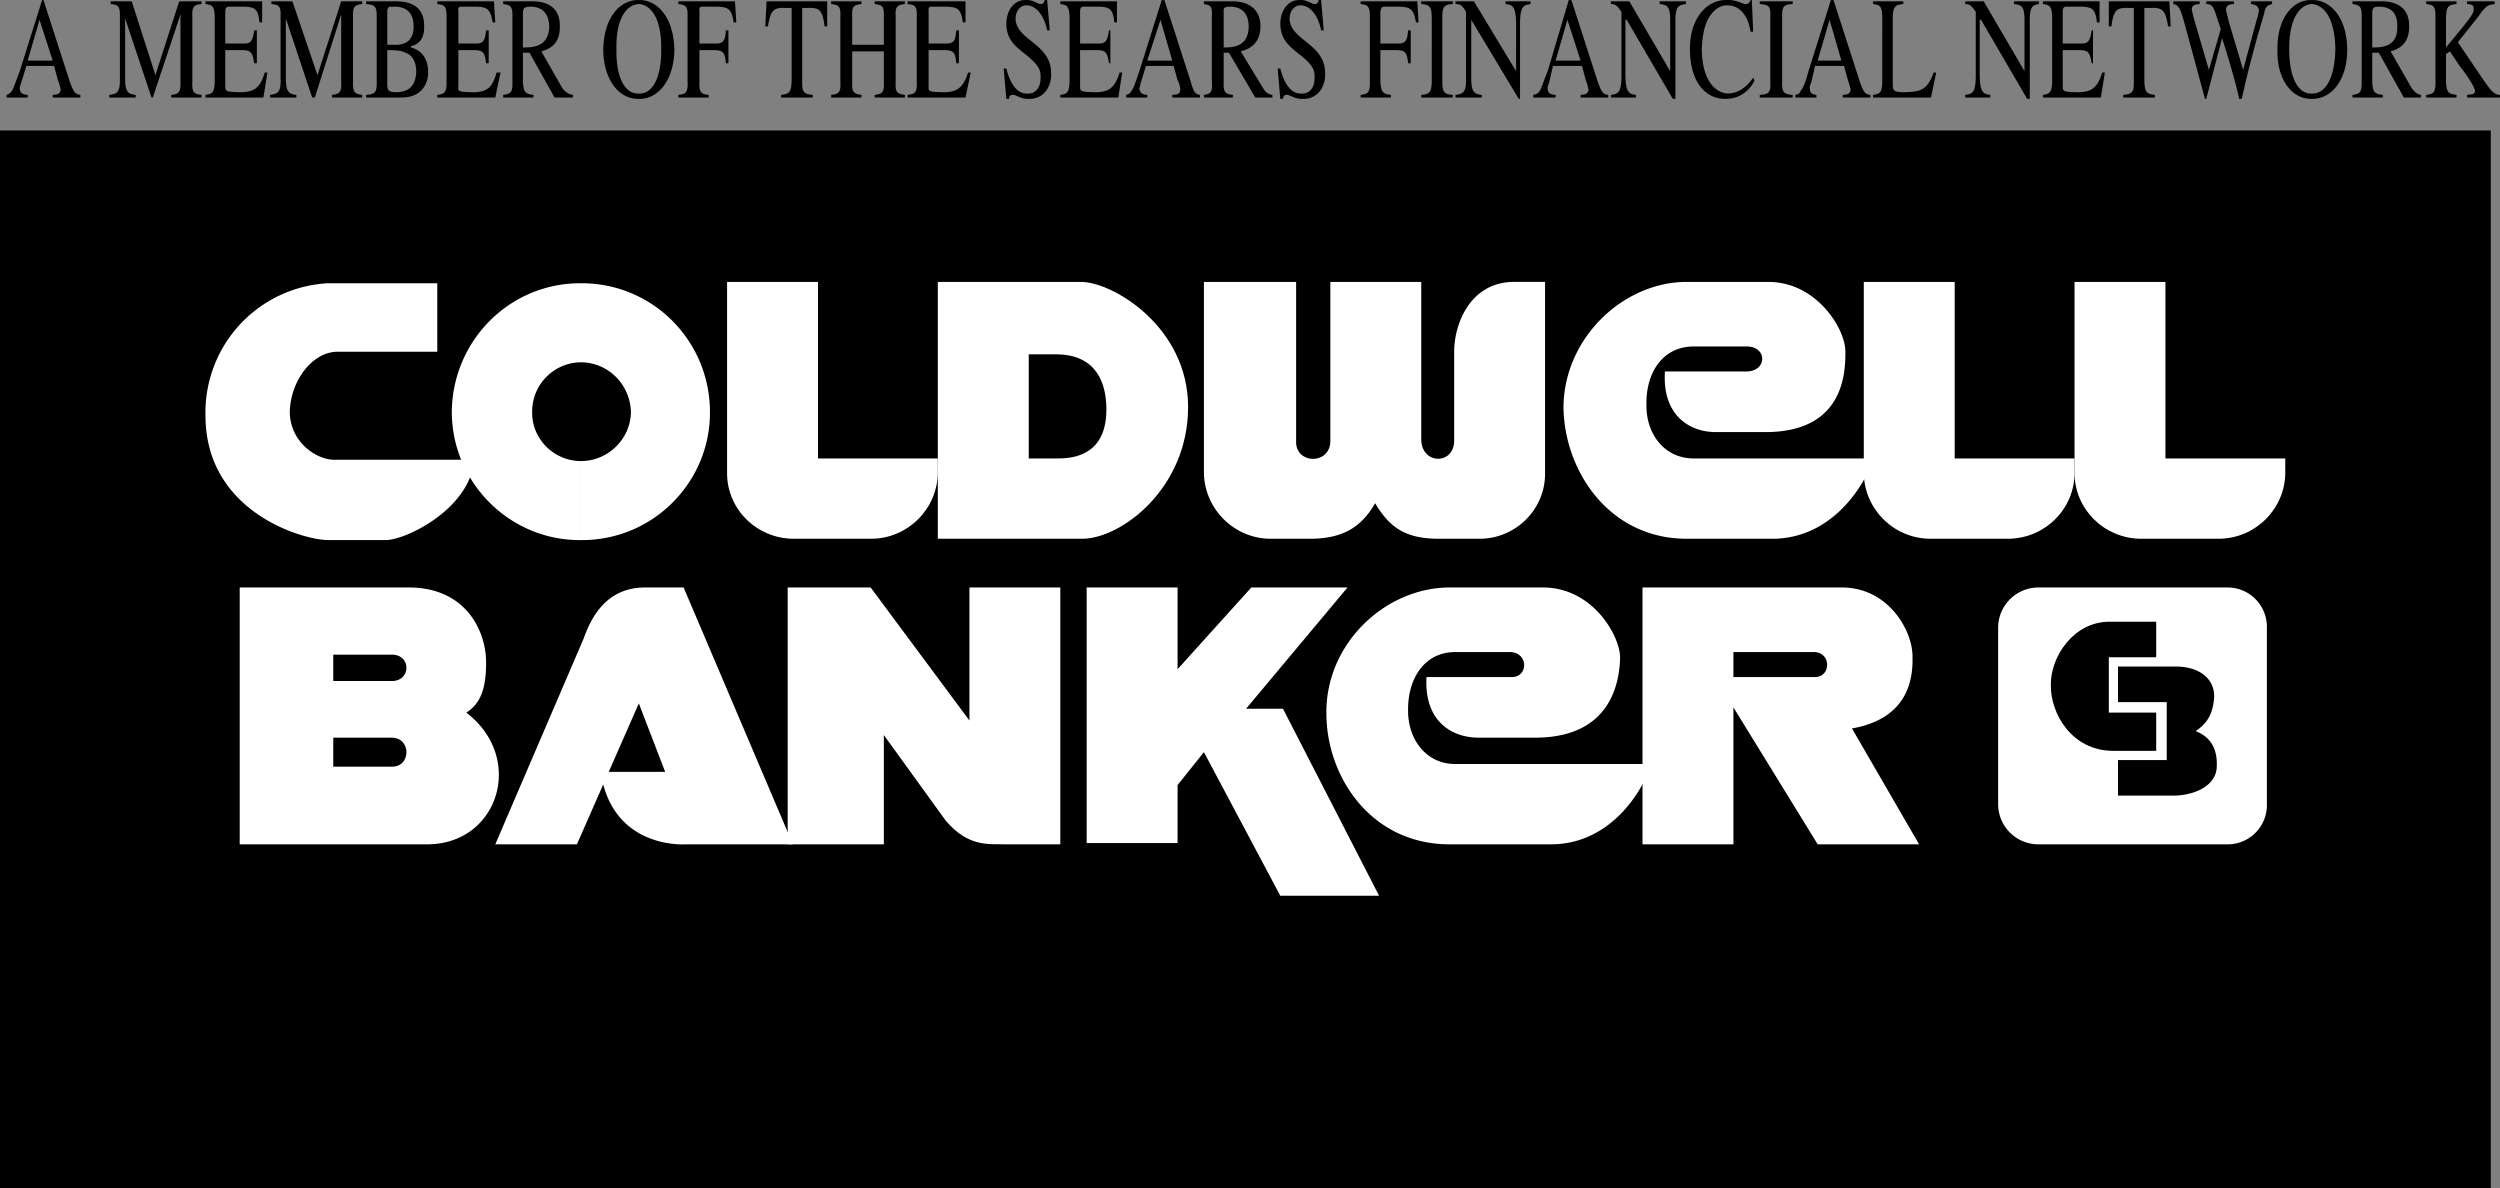
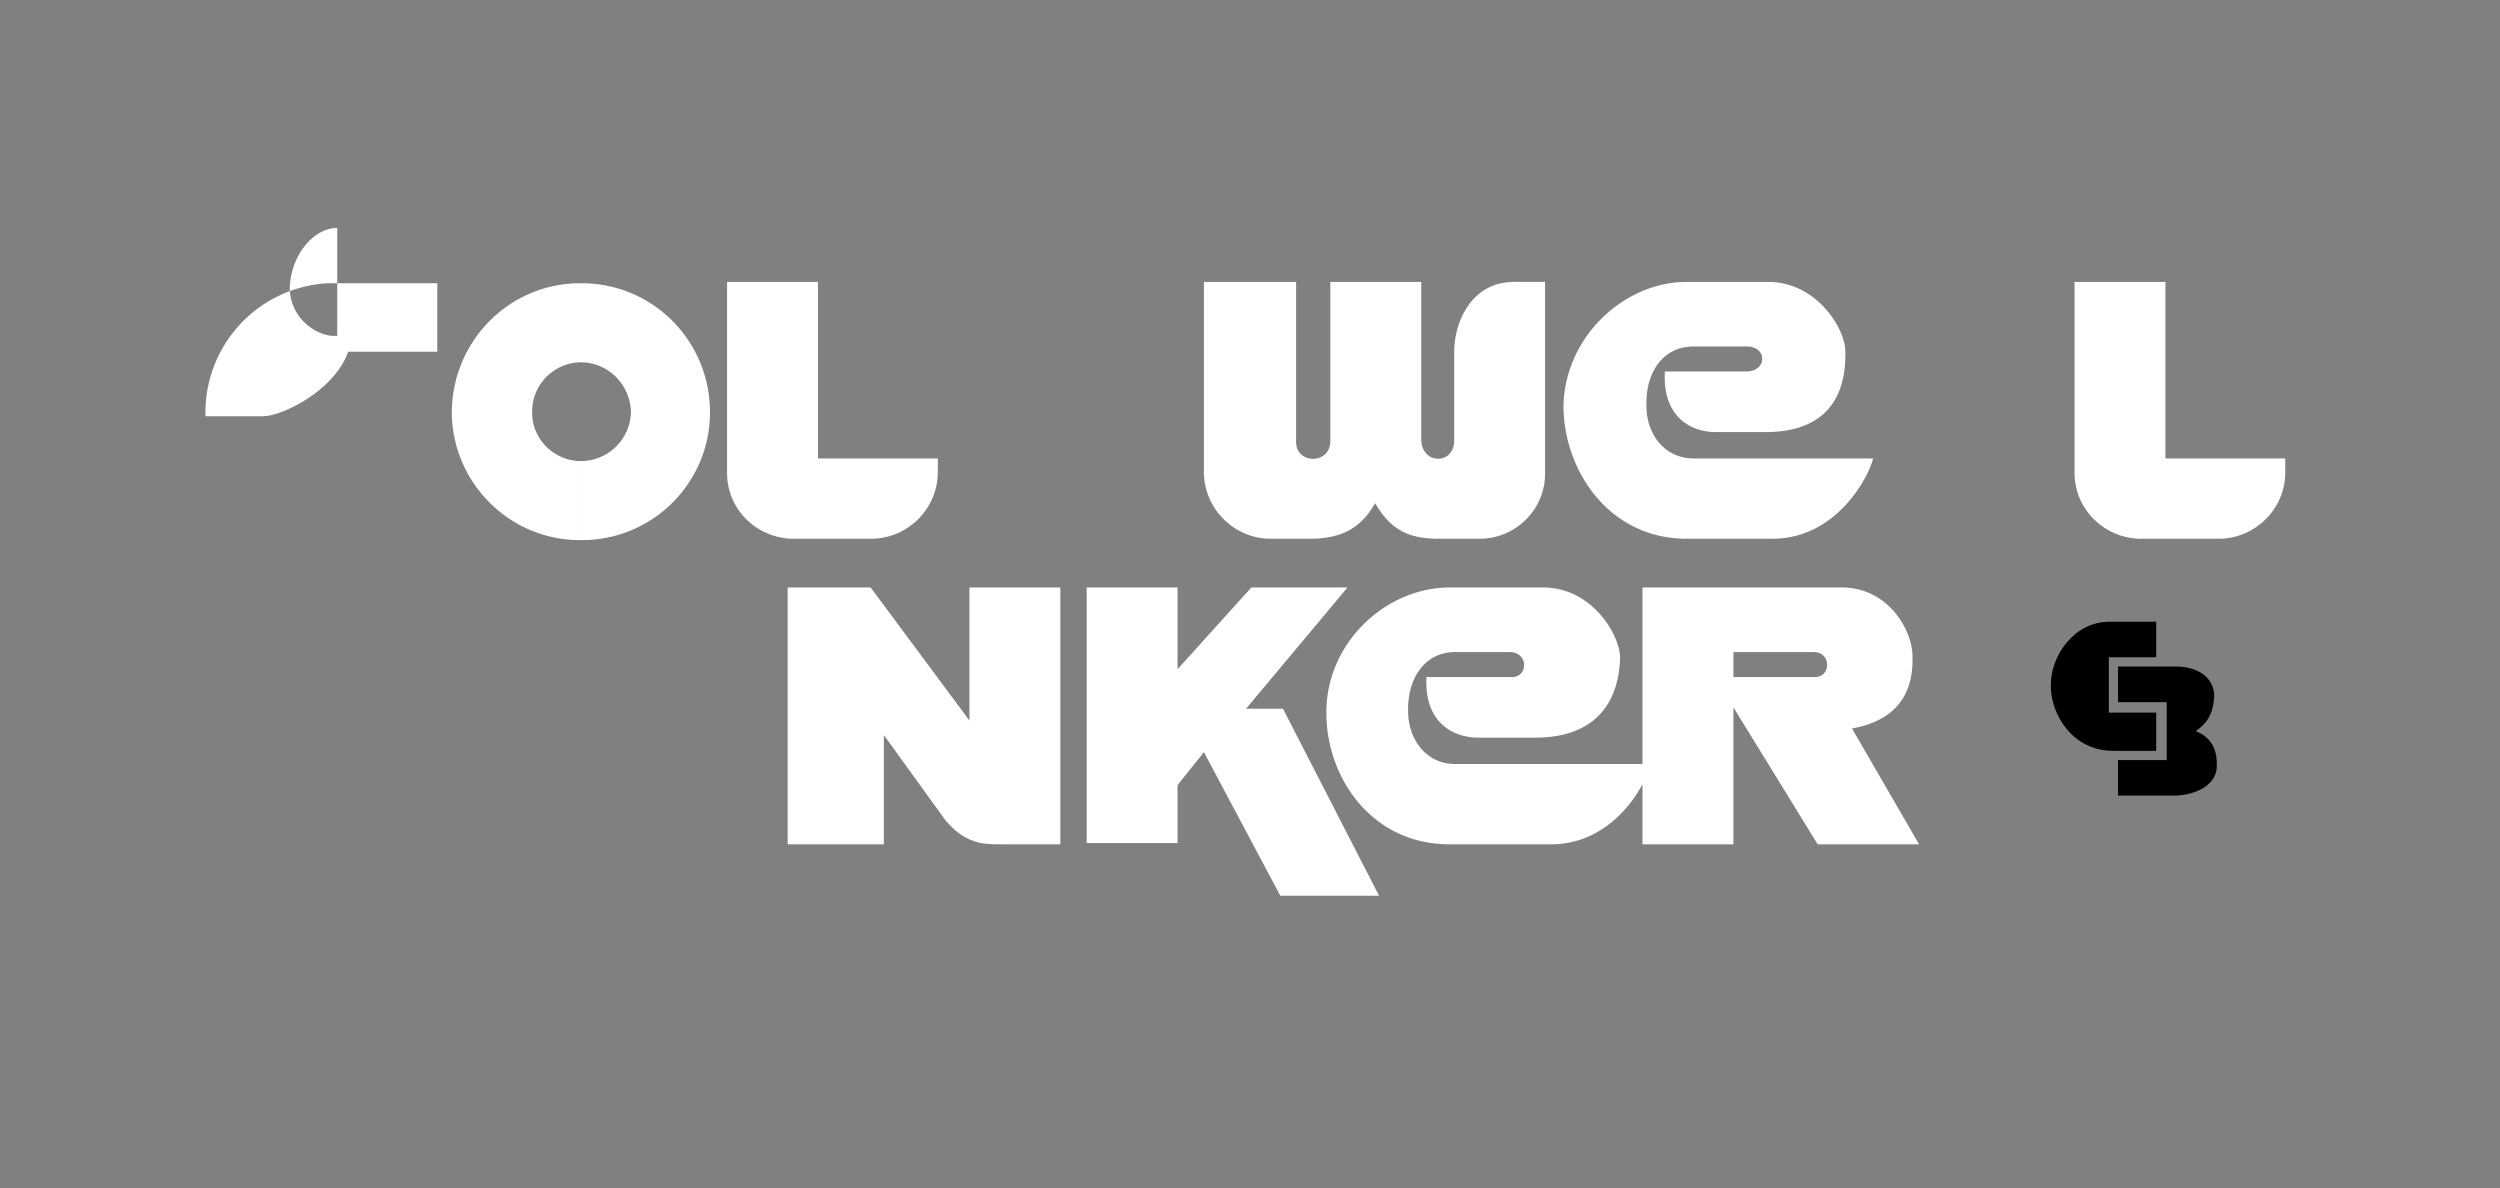
<svg xmlns="http://www.w3.org/2000/svg" width="189.801" height="90.203">
  <rect width="100%" height="100%" fill="#808080" stroke="none" />
-   <path d="M175.5.305c.855.047 1.758.937 1.8 3.398-.042 2.465-.874 3.446-1.8 3.399-.879.047-1.71-.934-1.7-3.399-.01-2.46.895-3.351 1.7-3.398v-.3c-1.313-.048-2.637 1.226-2.598 3.8-.039 2.297 1.149 3.738 2.598 3.7 1.496.038 2.688-1.403 2.7-3.7-.012-2.574-1.34-3.848-2.7-3.8v.3M89.102 5.004l.3 1.098c.098.121.203.484.2.703.004.367-.266.379-.602.398v.2h2.102v-.2c-.348-.054-.461-.175-.7-1l-2-6.199H88.2l-1.7 5.399c-.16.46-.414 1.261-.598 1.5-.148.246-.285.27-.402.3v.2h1.602v-.2c-.176-.02-.559-.02-.602-.5.043-.105.066-.257.102-.398l.398-1.3.102-.403 1-3.098L89 4.602h-1.898L87 5.004h2.102m-85 0 .3 1.098c.067.121.172.484.2.703-.028.367-.297.379-.602.398v.2h2.102v-.2c-.38-.054-.497-.175-.801-1L3.3.004h-.102L1.5 5.403c-.191.46-.441 1.261-.598 1.5-.18.246-.316.27-.402.3v.2h1.602v-.2c-.207-.02-.59-.02-.602-.5.012-.105.035-.257.102-.398L2 5.005l.102-.403L3 1.504l1 3.098H2.102L2 5.004h2.102M15.3.305c-.546.07-.737.133-.698 1v4.898c-.04.836.144.934.699 1v.2H13v-.2c.625-.066.73-.23.7-1.101v-5l-2.098 6.3H11.5l-2-6v4.403c-.012 1.102.16 1.344.8 1.398v.2h-2v-.2c.66-.078.829-.242.802-1.398v-4.5c.027-.855-.141-.941-.7-1V.102H10l1.8 5.601L13.603.102H15.3v.203M20 7.403h-4.398v-.2c.496-.066.683-.164.699-1V1.305c-.016-.867-.211-.93-.7-1V.102h4.301v1.601H19.7c-.101-1-.312-1.175-1.199-1.199h-1.098c-.187.024-.285.024-.3.399v2.402h1.3c.692.04.774-.227.899-1h.199v2.5h-.2c-.132-.836-.257-.988-.898-1h-1.3v2.7c.015.456.015.468 1.199.5 1.047-.032 1.453-.364 1.8-1.5h.2L20 7.402M27.5.305c-.535.07-.73.133-.7 1v4.898c-.03.836.157.934.7 1v.2h-2.3v-.2c.632-.066.738-.23.702-1.101v-5l-2 6.3H23.7l-2-6v4.403c-.004 1.102.168 1.344.801 1.398v.2h-2v-.2c.668-.078.84-.242.8-1.398v-4.5c.04-.855-.132-.941-.698-1V.102H22.2l1.903 5.601 1.8-5.601H27.5v.203m1.102 5.898c.008.77-.09.957-.801 1v.2H30.5c1.852-.012 2.016-1.528 2-1.899.016-1.203-.637-1.73-1.3-1.902v-.098c.323-.074 1.038-.316 1-1.5C32.237.262 30.812.11 30.101.102H27.8v.203c.691.059.808.187.8 1l.801-.5c.036-.125.051-.277.2-.3.097.023.21.01.398 0 .563.01 1.406.222 1.402 1.5.004 1.339-.964 1.359-1.203 1.398h-.797v.402c.817 0 1.078.055 1.399.2.379.14.777.503.8 1.398-.023 1.484-1.007 1.582-1.5 1.601-.515-.02-.663-.066-.699-.5V.805l-.8.5v4.898m9.001 1.2h-4.403v-.2c.535-.066.723-.164.703-1V1.305c.02-.867-.175-.93-.703-1V.102H37.5l.102 1.601h-.2c-.168-1-.379-1.175-1.3-1.199H35c-.148.024-.246.024-.2.399v2.402H36c.73.04.813-.227.902-1h.2v2.5h-.2c-.097-.836-.218-.988-.902-1h-1.2v2.7c-.046.456-.046.468 1.2.5.984-.032 1.39-.364 1.7-1.5h.3l-.398 1.898M39.7.903c.05-.309.124-.387.6-.399.29.012 1.356.047 1.4 1.5-.044 1.582-1.266 1.602-2 1.598v.402h.5l1.902 3.399H43.5v-.2c-.379-.043-.574-.242-.8-.5l-1.598-2.8c.382-.13 1.441-.395 1.398-1.899C42.543.34 41.2.11 40.5.102h-2.3v.203c.597.09.718.187.702 1v4.797c.016.793-.015 1.023-.703 1.101v.2H40.5v-.2c-.668-.066-.75-.273-.8-1v-5.3m8.8-.598c.824.047 1.727.937 1.7 3.398.027 2.465-.805 3.446-1.7 3.399-.91.047-1.742-.934-1.7-3.399-.042-2.46.86-3.351 1.7-3.398v-.3c-1.344-.048-2.668 1.226-2.7 3.8.032 2.297 1.22 3.738 2.7 3.7 1.465.038 2.656-1.403 2.7-3.7-.044-2.574-1.372-3.848-2.7-3.8v.3m6.602 4.5c-.047-.879-.247-.988-.903-1h-1.097v2.398c-.036.813.128.946.699 1v.2H51.5v-.2c.64-.066.734-.23.7-1.101V1.305c.034-.867-.16-.93-.7-1V.102h4.3l.102 1.601H55.7c-.152-1-.363-1.175-1.297-1.199h-1.101c-.18.024-.235.067-.2.399v2.402H54.2c.715.04.864-.18.903-1h.199v2.5h-.2M61.7 7.403h-2.4v-.2c.735-.066.759-.316.802-1.101v-5.5h-.5c-.88-.031-1.098.18-1.301 1.402h-.2L58.2.102h4.602v1.902h-.2C62.45.77 62.224.571 61.302.602h-.399v5.601c-.011.735.082.946.797 1v.2m1.402-.2c.699-.066.73-.308.699-1.101V1.305c.031-.813-.082-.922-.7-1V.102h2.301v.203c-.64.078-.738.223-.703 1v2.098h2.403V1.305c.027-.813-.086-.922-.7-1V.102H68.7v.203c-.64.078-.738.223-.699 1v4.898c-.04.715.043.922.7 1v.2h-2.298v-.2c.696-.066.727-.308.7-1.101v-2.2H64.7v2.301c-.035.715.047.922.703 1v.2h-2.3v-.2m10.197.2h-4.398v-.2c.555-.066.743-.164.7-1V1.305c.043-.867-.153-.93-.7-1V.102h4.399v1.601h-.2c-.144-1-.355-1.175-1.3-1.199h-1.102c-.125.024-.222.024-.199.399v2.402h1.2c.753.04.835-.227.902-1h.199v2.5h-.2c-.074-.836-.195-.988-.902-1H70.5v2.7c-.023.456-.023.468 1.2.5 1.007-.032 1.413-.364 1.8-1.5h.2l-.4 1.898m6.4-5.098h-.2c-.18-.91-.7-1.898-1.598-1.902-.363.004-.777.343-.8 1 .023 1.675 2.742 1.898 2.699 4.199.043.887-.512 1.941-1.7 1.902-.593.04-.992-.332-1.199-.3-.21-.032-.289.156-.3.3h-.2l-.203-2.3h.203c.13.515.543 1.945 1.598 1.898.695.047 1.02-.582 1-1.2.02-.6-.11-.976-1.3-1.898-.755-.605-1.278-1.09-1.298-2.199.02-1.234.762-1.848 1.5-1.8.485-.048.922.323 1.098.3.258.023.297-.23.3-.3h.2l.2 2.3m5.202 5.098H80.5v-.2c.488-.066.68-.164.7-1V1.305c-.02-.867-.22-.93-.7-1V.102h4.3v1.601h-.198c-.11-1-.325-1.175-1.2-1.199h-1.101c-.196.024-.293.024-.301.399v2.402h1.3c.684.04.766-.227.9-1h.1v2.5h-.1c-.141-.836-.262-.988-.9-1H82v2.7c.008.456.008.468 1.2.5 1.038-.032 1.445-.364 1.8-1.5h.2l-.298 1.898m8-6.5c-.023-.309.051-.387.5-.399.317.012 1.383.047 1.399 1.5-.016 1.582-1.235 1.602-1.899 1.598v.402h.399l2 3.399h1.3v-.2c-.351-.043-.546-.242-.699-.5l-1.703-2.8c.414-.13 1.473-.395 1.5-1.899C95.672.34 94.33.11 93.602.102h-2.2v.203c.528.09.649.187.598 1v4.797c.05.793.02 1.023-.598 1.101v.2h2.2v-.2c-.641-.066-.723-.273-.7-1v-5.3m7.598 1.402h-.2c-.175-.91-.695-1.898-1.6-1.902-.356.004-.77.343-.798 1 .028 1.675 2.746 1.898 2.7 4.199.046.887-.508 1.941-1.7 1.902-.593.04-.992-.332-1.203-.3-.203-.032-.285.156-.297.3H97.2l-.2-2.3h.2c.132.515.55 1.945 1.6 1.898.7.047 1.024-.582 1-1.2.024-.6-.105-.976-1.3-1.898-.75-.605-1.273-1.09-1.3-2.199.027-1.234.769-1.848 1.5-1.8.491-.048.929.323 1.1.3.263.023.302-.23.302-.3h.199l.199 2.3m6.402 2.5c-.07-.879-.265-.988-.902-1h-1.2v2.398c.048.813.208.946.802 1v.2H103.3v-.2c.617-.066.715-.23.699-1.101V1.305c.016-.867-.18-.93-.7-1V.102h4.302l.097 1.601h-.199c-.172-1-.383-1.175-1.3-1.199h-1.098c-.2.024-.254.067-.301.399v2.402h1.2c.695.04.84-.18.902-1h.2v2.5h-.2m1 2.398c.672-.043.77-.23.797-1V1.305c-.027-.813-.14-.941-.797-1V.102h2.399v.203c-.598.047-.801.125-.801 1v4.898c0 .848.195.957.8 1v.2h-2.398v-.2M116.2.305c-.513.09-.774.133-.798 1.398v5.801h-.101l-3.602-6v4.301c-.011 1.102.16 1.344.801 1.398v.2h-2v-.2c.66-.078.832-.242.8-1.398V.903c-.304-.528-.433-.586-.8-.598V.102h1.402l3.2 5.3V1.704C115.066.461 114.84.375 114.3.305V.102h1.898v.203m3.904 4.699.3 1.098c.055.121.16.484.2.703-.04.367-.309.379-.602.398v.2h2.102v-.2c-.395-.054-.508-.175-.801-1l-2-6.199h-.2L117.5 5.403c-.203.46-.457 1.261-.598 1.5-.191.246-.332.27-.5.3v.2h1.7v-.2c-.22-.02-.602-.02-.602-.5 0-.105.023-.257.102-.398l.3-1.3.2-.403.898-3.098 1 3.098h-1.898l-.2.402h2.2M128 .305c-.563.09-.82.133-.8 1.398v5.801h-.2l-3.5-6h-.098v4.301c.04 1.102.211 1.344.797 1.398v.2h-1.898v-.2c.613-.078.781-.242.8-1.398V.903c-.351-.528-.48-.586-.8-.598V.102h1.398l3.102 5.3V1.704c.02-1.242-.207-1.328-.801-1.398V.102h2v.203m4.902 2.098c-.172-1.13-.757-2.008-1.8-2-.368-.008-.84.21-1.2.699-.297.383-.656 1.086-.703 2.703.047 2.297 1.016 3.254 2 3.297 1.043-.043 1.63-.82 1.903-1.2l.097.2c.02.066-.68 1.441-2.199 1.402-1.289.04-2.7-1.015-2.7-3.8 0-2.419 1.368-3.747 2.802-3.7.691-.047 1.218.313 1.398.301.043.012.313.012.402-.3H133l.102 2.398h-.2m.7 4.8c.738-.043.836-.23.8-1V1.305c.036-.813-.078-.941-.8-1V.102h2.5v.203c-.63.047-.832.125-.801 1v4.898c-.031.848.164.957.8 1v.2h-2.5v-.2m4.199-2.199-.3 1.301a.659.659 0 0 0-.098.398c-.011.48.371.48.5.5v.2h-1.601v-.2c.164-.03.3-.054.398-.3.238-.239.488-1.04.602-1.5L139 .004h.2l2 6.2c.284.824.402.945.8 1v.199h-2.098v-.2c.282-.02.551-.03.598-.398a6.637 6.637 0 0 0-.2-.703l-.3-1.098-.2-.402-.898-3.098L138 4.602h1.8l.2.402h-2.2m6.7-4.699c-.57.059-.777.133-.8 1v5.2c.023.445.171.456.8.5 1.266-.044 1.79-.087 2.3-1.5h.2l-.398 1.898h-4.403v-.2c.508-.066.696-.164.703-1V1.305c-.008-.867-.203-.93-.703-1V.102h2.301v.203m10.3 0c-.464.09-.722.133-.698 1.398v5.801h-.2l-3.5-6h-.101v4.301c.039 1.102.21 1.344.8 1.398v.2H149.2v-.2c.613-.078.781-.242.801-1.398V.903c-.352-.528-.48-.586-.8-.598V.102h1.402l3.097 5.3V1.704c.02-1.242-.207-1.328-.797-1.398V.102h1.899v.203m4.698 7.098h-4.398v-.2c.488-.066.675-.164.699-1V1.305c-.024-.867-.219-.93-.7-1V.102h4.301v1.601h-.203c-.11-1-.32-1.175-1.199-1.199h-1.098c-.195.024-.293.024-.3.399v2.402h1.3c.684.04.766-.227.899-1h.101v2.5h-.101c-.14-.836-.266-.988-.899-1h-1.3v2.7c.008.456.008.468 1.199.5 1.039-.032 1.445-.364 1.8-1.5h.2l-.301 1.898m4.102 0h-2.403v-.2c.79-.066.813-.316.801-1.101v-5.5h-.398c-.926-.031-1.145.18-1.301 1.402h-.2V.102h4.598l.102 1.902h-.2c-.195-1.234-.425-1.433-1.3-1.402h-.5v5.601c.039.735.14.946.8 1v.2M172.5.305c-.395.102-.527.254-.598.7-.605 2.03-1.254 4.386-1.703 6.5H170c-.238-1.138-.91-3.446-1.3-4.602l-1.2 4.601h-.098a2180.76 2180.76 0 0 0-1.601-5.902c-.266-.91-.38-1.227-.801-1.297V.102h2v.203c-.414.035-.578.102-.598.398.02.145.07.329.098.5l1.2 4.102.902-3.102-.301-.898c-.281-.91-.406-.977-.801-1V.102h2.102v.203c-.215.012-.59.035-.602.398.012.22.11.461.2.899l1.1 3.703 1-3.703c.087-.215.153-.547.2-.797-.047-.41-.332-.453-.598-.5V.102h1.598v.203m7.602.598c.035-.309.109-.387.5-.399.375.012 1.437.047 1.398 1.5.04 1.582-1.18 1.602-1.898 1.598v.402h.5l1.898 3.399h1.3v-.2c-.296-.043-.488-.242-.698-.5l-1.602-2.8c.371-.13 1.43-.395 1.402-1.899.028-1.664-1.316-1.894-2-1.902h-2.3v.203c.582.09.703.187.699 1v4.797c.004.793-.028 1.023-.7 1.101v.2h2.301v-.2c-.683-.066-.765-.273-.8-1v-5.3M187.3.102h2.102v.203c-.492.07-.664.102-1.203.898l-1.597 2 1.898 2.801c.543.781.824 1.2 1.3 1.2v.199h-2.5v-.2c.438-.043.579-.054.602-.3-.023-.336-.804-1.47-1.101-1.801l-.801-1.2-.3.2v2.101c.046.758.14.934.8 1v.2h-2.3v-.2c.616-.066.714-.23.702-1.101V1.305c.012-.855-.168-.93-.703-1V.102h2.301v.203c-.64.07-.754.187-.8 1v2.297c1.886-2.27 2.12-2.57 2.1-2.899.02-.34-.136-.363-.5-.398V.102m1.802 90.101v-80.3H0v80.3h189.102" />
  <path fill="#fff" d="M71.2 35.903c-.036 2.734-2.262 4.96-5 5h-6c-2.786-.04-5.012-2.266-5-5v-14.5h6.902v13.402h9.097v1.098m102.301 0c-.023 2.734-2.254 4.96-5 5h-6c-2.773-.04-5-2.266-5-5v-14.5h6.902v13.402h9.098v1.098" />
-   <path fill="#fff" d="M82.2 40.903c2.984-.04 8.003-3.871 8-10 .003-6.063-5.665-9.465-8.098-9.5H71.199v19.5l6.903-6.098v-7.902H80.3c2.347.039 3.695 1.441 3.699 4.199-.004 2.746-1.566 3.719-3.7 3.703h-2.198l-6.903 6.098h11m75.302-5c0 2.734-2.227 4.96-5 5h-6c-2.75-.04-4.973-2.266-5-5v-14.5h6.902v13.402h9.098v1.098" />
  <path fill="#fff" d="M142.2 34.805c-.137.879-2.462 6.059-7.598 6.098H128c-5.906-.04-9.25-5.22-9.3-10 .05-5.254 4.527-9.465 9.3-9.5h6.3c3.66.035 5.817 3.597 5.802 5.3.015 1.75-.2 6.067-6 6.102h-3.903c-2.058-.035-4.004-1.383-3.797-4.602h6.2c1.582-.02 1.582-1.906 0-1.898h-4c-2.407-.008-3.649 2.04-3.602 4.398-.047 2.282 1.41 4.118 3.602 4.102h13.597m-33.097 6.098c-2.207-.04-3.52-.684-4.7-2.7-1.086 1.907-2.554 2.66-4.8 2.7h-3.2c-2.726-.04-4.953-2.266-5-5v-14.5h7v12.101c-.05 1.75 2.567 1.805 2.598 0V21.403h6.902v11.902c-.027 2.004 2.535 2.027 2.5.098v-6.801c.036-2.086 1.25-5.164 4.5-5.2h2.399v14.5c.039 2.735-2.188 4.962-4.899 5m19.2 8.602v14.598h-6.903v-19.5h15.203c3.508.039 5.34 3.332 5.297 5.3.043 1.81-.441 4.669-4.597 5.403l5.097 8.797H138l-6.398-10.399v-2.3h6.199c1.238-.016 1.238-1.903-.102-1.899h-6.097m-87.5-8.5c5.425.043 9.804-4.34 9.8-9.699.004-5.453-4.375-9.832-9.8-9.8-5.387-.032-9.77 4.347-9.801 9.8.031 5.36 4.414 9.742 9.8 9.7v-6c-2.046-.005-3.722-1.68-3.699-3.7a3.737 3.737 0 0 1 3.7-3.8c2.082.015 3.753 1.69 3.8 3.8-.047 2.02-1.718 3.695-3.8 3.7v6" />
-   <path fill="#fff" d="M25.602 26.703h7.597v-5.199h-8.297a9.818 9.818 0 0 0-9.3 10.098c.027 7.21 7.257 9.371 9.3 9.402h4.399c1.597-.031 6.398-2.406 6.699-6.101H25.402c-1.304.027-3.355-1.27-3.402-3.598.047-2.418 1.723-4.578 3.602-4.602M125.3 58.004c-.077.883-2.398 6.063-7.5 6.098H110c-5.984-.035-9.328-5.215-9.3-10-.028-5.25 4.452-9.461 9.3-9.5h7.2c3.706.039 5.757 3.601 5.8 5.3-.043 1.755-.582 6.071-6.398 6.102h-4.403c-2.136-.031-4.082-1.379-3.898-4.601h6.5c1.25-.016 1.25-1.903-.2-1.899H110.5c-2.383-.004-3.621 2.047-3.598 4.399-.023 2.289 1.43 4.12 3.598 4.101h14.8" />
+   <path fill="#fff" d="M25.602 26.703h7.597v-5.199h-8.297a9.818 9.818 0 0 0-9.3 10.098h4.399c1.597-.031 6.398-2.406 6.699-6.101H25.402c-1.304.027-3.355-1.27-3.402-3.598.047-2.418 1.723-4.578 3.602-4.602M125.3 58.004c-.077.883-2.398 6.063-7.5 6.098H110c-5.984-.035-9.328-5.215-9.3-10-.028-5.25 4.452-9.461 9.3-9.5h7.2c3.706.039 5.757 3.601 5.8 5.3-.043 1.755-.582 6.071-6.398 6.102h-4.403c-2.136-.031-4.082-1.379-3.898-4.601h6.5c1.25-.016 1.25-1.903-.2-1.899H110.5c-2.383-.004-3.621 2.047-3.598 4.399-.023 2.289 1.43 4.12 3.598 4.101h14.8" />
  <path fill="#fff" d="M82.5 44.602v19.402h6.902v-4.402l2-2.5L97.2 68.004h7.5l-7.297-14.199h-2.8l7.699-9.203H95l-5.598 6.203v-6.203H82.5M67.102 55.805v8.297H59.8v-19.5h6.3l7.5 10.101V44.602h6.9v19.5h-4.098c-1.308-.035-2.875.238-4.601-1.797l-4.7-6.5" />
-   <path fill="#fff" d="M45.602 58.602H50.5l-2-5.2-4.7 10.7h-6.198L44.3 48.504c.52-1.433 1.597-3.863 4.601-3.902h3l8.297 19.5h-8.097s-5.61.453-6.5-5.5m-13.199 5.5c5.457.02 7.508-6.563 3-10 1.055-.664 1.54-1.797 1.5-4-.066-2.223-1.523-5.461-5.8-5.5H18.199v19.5l7.102-5.899v-8.5h4.398c1.524-.043 1.524 1.954.102 2h-4.5v4.301h4.398c1.524-.031 1.524 2.184.102 2.2h-4.5l-7.102 5.898h14.203m136.798 0a2.976 2.976 0 0 0 2.902-3v-13.5a2.984 2.984 0 0 0-2.903-3h-14.5a3.063 3.063 0 0 0-3 3v13.5a3.055 3.055 0 0 0 3 3h14.5" />
  <path d="M163.7 47.203h-3.5c-2.75-.043-4.532 2.657-4.5 4.801-.032 2.172 1.585 4.977 4.702 5h3.297v-2.902h-3.597v-4.2h3.597v-2.699" />
  <path d="M160.8 50.602v2.703h3.7v4.398h-3.7v2.7h4.102c1.614.03 3.446-.723 3.399-2.301.047-1.66-.867-2.309-1.602-2.598.785-.52 1.324-1.222 1.403-2.601.03-1.317-1.047-2.29-2.903-2.301h-4.398" />
</svg>